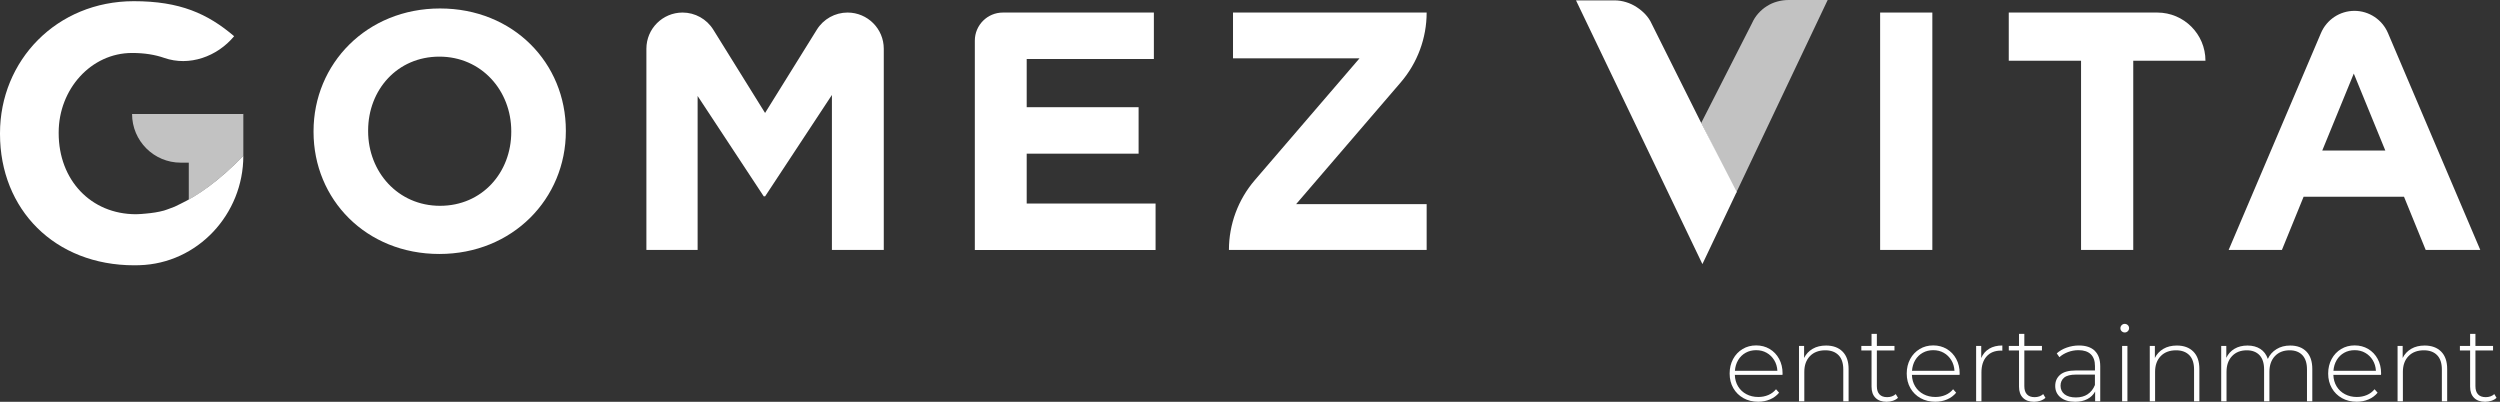
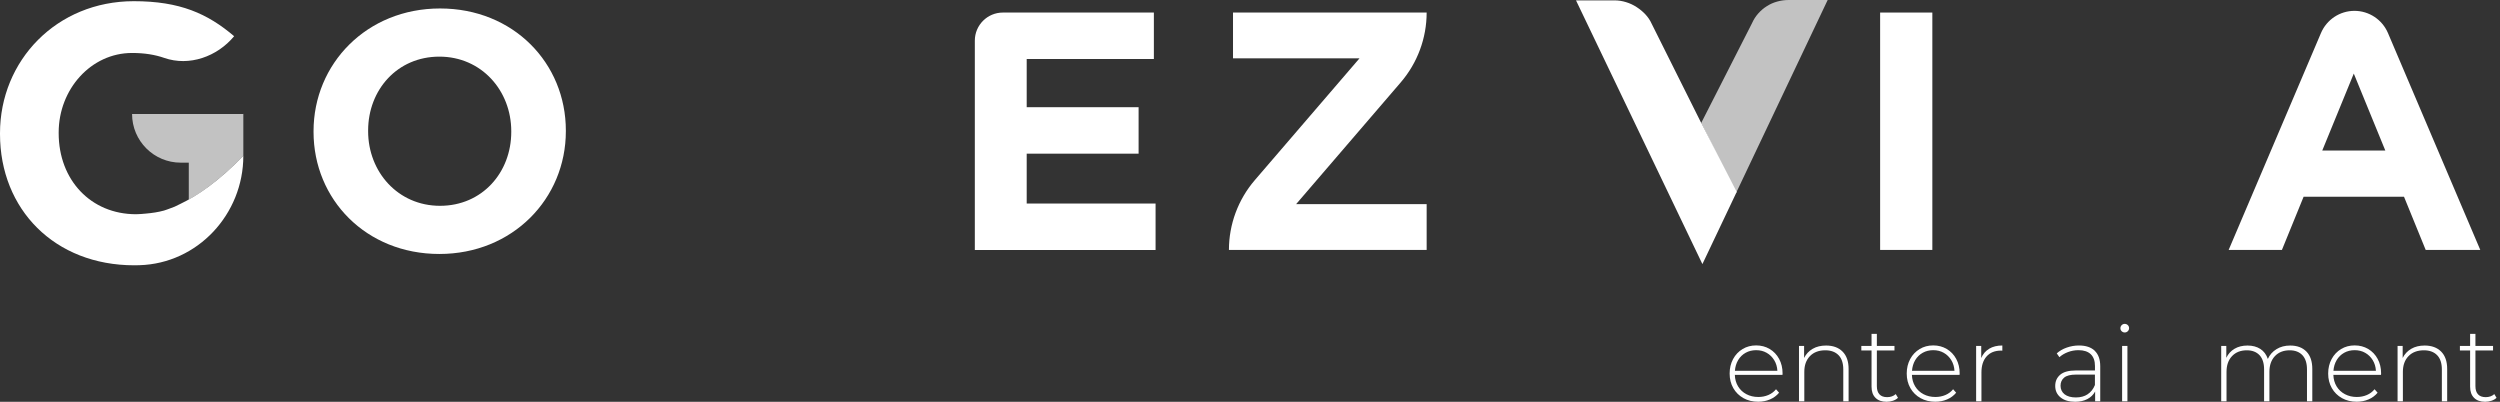
<svg xmlns="http://www.w3.org/2000/svg" width="504" height="81" viewBox="0 0 504 81" fill="none">
  <rect x="0" y="0" width="504" height="81" fill="#333333" stroke="none" />
  <g clip-path="url(#clip0_260_2170)">
    <path d="M359.349 75.579H349.742C349.768 76.445 349.991 77.226 350.402 77.904C350.814 78.581 351.38 79.105 352.084 79.474C352.787 79.842 353.585 80.031 354.468 80.031C355.197 80.031 355.866 79.902 356.493 79.636C357.11 79.371 357.633 78.985 358.045 78.47L358.663 79.173C358.174 79.757 357.565 80.211 356.836 80.52C356.098 80.837 355.309 80.992 354.451 80.992C353.336 80.992 352.349 80.752 351.475 80.263C350.608 79.774 349.922 79.105 349.433 78.247C348.944 77.389 348.695 76.411 348.695 75.313C348.695 74.215 348.927 73.255 349.39 72.388C349.853 71.522 350.497 70.853 351.303 70.364C352.118 69.875 353.027 69.635 354.039 69.635C355.051 69.635 355.961 69.875 356.767 70.355C357.573 70.836 358.208 71.496 358.671 72.354C359.134 73.212 359.366 74.181 359.366 75.262L359.349 75.562V75.579ZM351.921 71.119C351.294 71.47 350.788 71.959 350.411 72.594C350.033 73.229 349.819 73.949 349.759 74.747H358.32C358.277 73.949 358.062 73.237 357.676 72.603C357.29 71.977 356.784 71.479 356.158 71.127C355.532 70.767 354.82 70.596 354.039 70.596C353.259 70.596 352.547 70.767 351.921 71.119Z" fill="white" />
    <path d="M371.46 70.878C372.275 71.693 372.678 72.86 372.678 74.386V80.914H371.606V74.472C371.606 73.22 371.289 72.259 370.654 71.607C370.019 70.955 369.127 70.621 367.986 70.621C366.674 70.621 365.636 71.015 364.881 71.796C364.126 72.577 363.749 73.64 363.749 74.961V80.914H362.677V69.746H363.706V72.165C364.092 71.384 364.667 70.767 365.43 70.321C366.194 69.875 367.094 69.66 368.141 69.66C369.539 69.66 370.646 70.063 371.46 70.878Z" fill="white" />
    <path d="M382.63 80.203C382.355 80.46 382.021 80.657 381.609 80.795C381.197 80.932 380.777 81.001 380.339 81.001C379.37 81.001 378.624 80.735 378.092 80.194C377.56 79.662 377.303 78.916 377.303 77.955V70.656H375.244V69.738H377.303V67.302H378.375V69.738H381.926V70.656H378.375V77.844C378.375 78.573 378.547 79.122 378.898 79.499C379.25 79.877 379.765 80.066 380.451 80.066C381.137 80.066 381.729 79.86 382.184 79.448L382.63 80.194V80.203Z" fill="white" />
    <path d="M395.05 75.579H385.443C385.469 76.445 385.692 77.226 386.103 77.904C386.515 78.581 387.081 79.105 387.785 79.474C388.488 79.842 389.286 80.031 390.169 80.031C390.898 80.031 391.568 79.902 392.194 79.636C392.811 79.371 393.335 78.985 393.746 78.47L394.364 79.173C393.875 79.757 393.266 80.211 392.537 80.52C391.799 80.837 391.01 80.992 390.152 80.992C389.037 80.992 388.051 80.752 387.176 80.263C386.309 79.774 385.623 79.105 385.134 78.247C384.645 77.389 384.396 76.411 384.396 75.313C384.396 74.215 384.628 73.255 385.091 72.388C385.554 71.522 386.198 70.853 387.004 70.364C387.819 69.875 388.728 69.635 389.74 69.635C390.753 69.635 391.662 69.875 392.468 70.355C393.274 70.836 393.909 71.496 394.372 72.354C394.836 73.212 395.067 74.181 395.067 75.262L395.05 75.562V75.579ZM387.622 71.119C386.996 71.47 386.489 71.959 386.112 72.594C385.735 73.229 385.52 73.949 385.46 74.747H394.021C393.978 73.949 393.763 73.237 393.377 72.603C392.991 71.977 392.485 71.479 391.859 71.127C391.233 70.767 390.521 70.596 389.74 70.596C388.96 70.596 388.248 70.767 387.622 71.119Z" fill="white" />
    <path d="M401.02 70.303C401.749 69.866 402.633 69.651 403.671 69.651V70.698L403.413 70.681C402.17 70.681 401.2 71.067 400.505 71.847C399.802 72.628 399.459 73.709 399.459 75.09V80.914H398.387V69.746H399.416V72.182C399.759 71.367 400.291 70.741 401.02 70.312V70.303Z" fill="white" />
-     <path d="M412.36 80.203C412.086 80.46 411.751 80.657 411.339 80.795C410.928 80.932 410.507 81.001 410.07 81.001C409.101 81.001 408.354 80.735 407.822 80.194C407.291 79.662 407.033 78.916 407.033 77.955V70.656H404.975V69.738H407.033V67.302H408.105V69.738H411.657V70.656H408.105V77.844C408.105 78.573 408.277 79.122 408.629 79.499C408.98 79.877 409.495 80.066 410.181 80.066C410.868 80.066 411.459 79.86 411.914 79.448L412.36 80.194V80.203Z" fill="white" />
    <path d="M422.293 70.715C423.031 71.418 423.408 72.456 423.408 73.829V80.914H422.379V78.924C422.019 79.584 421.504 80.091 420.818 80.451C420.132 80.811 419.308 81 418.356 81C417.112 81 416.134 80.708 415.414 80.125C414.693 79.542 414.333 78.77 414.333 77.809C414.333 76.848 414.668 76.128 415.328 75.553C415.989 74.978 417.052 74.686 418.51 74.686H422.345V73.786C422.345 72.748 422.062 71.95 421.495 71.41C420.929 70.869 420.106 70.595 419.025 70.595C418.287 70.595 417.575 70.724 416.898 70.981C416.22 71.238 415.645 71.581 415.174 72.01L414.642 71.238C415.199 70.741 415.868 70.346 416.658 70.072C417.438 69.797 418.262 69.651 419.119 69.651C420.5 69.651 421.564 70.003 422.31 70.715H422.293ZM420.869 79.481C421.521 79.053 422.01 78.435 422.336 77.62V75.519H418.528C417.43 75.519 416.632 75.716 416.143 76.119C415.654 76.522 415.405 77.071 415.405 77.766C415.405 78.461 415.68 79.07 416.22 79.49C416.761 79.91 417.524 80.125 418.51 80.125C419.437 80.125 420.226 79.91 420.878 79.481H420.869Z" fill="white" />
    <path d="M427.731 66.778C427.559 66.615 427.474 66.409 427.474 66.169C427.474 65.929 427.559 65.723 427.731 65.551C427.903 65.38 428.108 65.294 428.349 65.294C428.589 65.294 428.795 65.38 428.966 65.543C429.138 65.706 429.224 65.912 429.224 66.152C429.224 66.392 429.138 66.598 428.966 66.769C428.795 66.941 428.589 67.027 428.349 67.027C428.108 67.027 427.903 66.941 427.731 66.778ZM427.817 69.746H428.889V80.914H427.817V69.746Z" fill="white" />
-     <path d="M442.176 70.878C442.991 71.693 443.394 72.86 443.394 74.386V80.914H442.322V74.472C442.322 73.22 442.005 72.259 441.37 71.607C440.735 70.955 439.843 70.621 438.702 70.621C437.39 70.621 436.352 71.015 435.597 71.796C434.842 72.577 434.465 73.64 434.465 74.961V80.914H433.393V69.746H434.422V72.165C434.808 71.384 435.383 70.767 436.146 70.321C436.909 69.875 437.81 69.66 438.857 69.66C440.255 69.66 441.361 70.063 442.176 70.878Z" fill="white" />
    <path d="M464.976 70.878C465.765 71.693 466.16 72.86 466.16 74.386V80.914H465.088V74.472C465.088 73.22 464.779 72.259 464.17 71.607C463.552 70.955 462.703 70.621 461.605 70.621C460.353 70.621 459.358 71.015 458.62 71.796C457.882 72.577 457.514 73.64 457.514 74.961V80.914H456.441V74.472C456.441 73.22 456.133 72.259 455.524 71.607C454.906 70.955 454.057 70.621 452.959 70.621C451.706 70.621 450.711 71.015 449.974 71.796C449.236 72.577 448.867 73.64 448.867 74.961V80.914H447.795V69.746H448.824V72.139C449.193 71.359 449.751 70.741 450.48 70.312C451.217 69.875 452.092 69.66 453.105 69.66C454.117 69.66 454.975 69.892 455.686 70.346C456.39 70.801 456.896 71.47 457.196 72.362C457.565 71.539 458.148 70.878 458.938 70.389C459.727 69.9 460.653 69.66 461.708 69.66C463.089 69.66 464.179 70.063 464.976 70.878Z" fill="white" />
    <path d="M480.013 75.579H470.406C470.432 76.445 470.655 77.226 471.066 77.904C471.478 78.581 472.044 79.105 472.748 79.474C473.451 79.842 474.249 80.031 475.132 80.031C475.861 80.031 476.53 79.902 477.157 79.636C477.774 79.371 478.297 78.985 478.709 78.47L479.327 79.173C478.838 79.757 478.229 80.211 477.5 80.52C476.762 80.837 475.973 80.992 475.115 80.992C474 80.992 473.014 80.752 472.139 80.263C471.272 79.774 470.586 79.105 470.097 78.247C469.608 77.389 469.359 76.411 469.359 75.313C469.359 74.215 469.591 73.255 470.054 72.388C470.517 71.522 471.161 70.853 471.967 70.364C472.782 69.875 473.691 69.635 474.703 69.635C475.715 69.635 476.625 69.875 477.431 70.355C478.237 70.836 478.872 71.496 479.335 72.354C479.799 73.212 480.03 74.181 480.03 75.262L480.013 75.562V75.579ZM472.585 71.119C471.958 71.47 471.452 71.959 471.075 72.594C470.698 73.229 470.483 73.949 470.423 74.747H478.984C478.941 73.949 478.726 73.237 478.34 72.603C477.954 71.977 477.448 71.479 476.822 71.127C476.196 70.767 475.484 70.596 474.703 70.596C473.923 70.596 473.211 70.767 472.585 71.119Z" fill="white" />
    <path d="M492.133 70.878C492.948 71.693 493.351 72.86 493.351 74.386V80.914H492.279V74.472C492.279 73.22 491.962 72.259 491.327 71.607C490.692 70.955 489.8 70.621 488.659 70.621C487.347 70.621 486.309 71.015 485.554 71.796C484.799 72.577 484.422 73.64 484.422 74.961V80.914H483.35V69.746H484.379V72.165C484.765 71.384 485.34 70.767 486.103 70.321C486.867 69.875 487.767 69.66 488.814 69.66C490.212 69.66 491.318 70.063 492.133 70.878Z" fill="white" />
    <path d="M503.301 80.203C503.027 80.46 502.692 80.657 502.281 80.795C501.869 80.932 501.449 81.001 501.011 81.001C500.042 81.001 499.296 80.735 498.764 80.194C498.232 79.662 497.975 78.916 497.975 77.955V70.656H495.916V69.738H497.975V67.302H499.047V69.738H502.598V70.656H499.047V77.844C499.047 78.573 499.218 79.122 499.57 79.499C499.922 79.877 500.437 80.066 501.123 80.066C501.809 80.066 502.401 79.86 502.855 79.448L503.301 80.194V80.203Z" fill="white" />
    <path d="M63.21 26.591V26.454C63.21 12.85 73.941 1.707 88.712 1.707C103.483 1.707 114.076 12.712 114.076 26.317V26.454C114.076 40.058 103.345 51.201 88.575 51.201C73.803 51.201 63.21 40.196 63.21 26.591ZM103.071 26.591V26.454C103.071 18.254 97.058 11.417 88.575 11.417C80.091 11.417 74.215 18.116 74.215 26.317V26.454C74.215 34.654 80.228 41.491 88.712 41.491C97.195 41.491 103.071 34.791 103.071 26.591Z" fill="white" />
-     <path d="M137.605 2.53C140.126 2.53 142.468 3.834 143.798 5.979L154.237 22.774L164.676 5.979C166.006 3.834 168.347 2.53 170.869 2.53C174.901 2.53 178.169 5.798 178.169 9.821V50.386H167.713V19.145L154.245 39.586H153.971L140.641 19.351V50.386H130.313V9.821C130.313 5.79 133.582 2.53 137.605 2.53Z" fill="white" />
    <path d="M202.187 2.53H232.621V11.897H206.982V21.607H229.541V30.974H206.982V41.027H232.964V50.394H196.525V8.192C196.525 5.069 199.056 2.53 202.187 2.53Z" fill="white" />
    <path d="M252.967 36.318L274.077 11.76H248.575V2.53H287.613C287.613 7.694 285.76 12.678 282.398 16.598L261.296 41.156H287.613V50.386H247.752C247.752 45.222 249.605 40.238 252.967 36.318Z" fill="white" />
    <path d="M389.56 2.53H379.035V50.386H389.56V2.53Z" fill="white" />
-     <path d="M419.531 12.24H404.966V2.53H434.911C440.272 2.53 444.621 6.879 444.621 12.24H430.064V50.386H419.539V12.24H419.531Z" fill="white" />
    <path d="M474.652 2.188C477.594 2.188 480.253 3.946 481.411 6.657L500.025 50.386H489.02L484.645 39.655H464.41L460.035 50.386H449.296L467.91 6.657C469.068 3.946 471.718 2.188 474.66 2.188M480.879 30.348L474.523 14.831L468.167 30.348H480.879Z" fill="white" />
    <path d="M368.459 0H360.627C359.812 0 359.032 0.103 358.277 0.317C357.531 0.523 356.827 0.832 356.193 1.244C355.549 1.647 354.975 2.136 354.46 2.719C353.945 3.294 353.525 3.954 353.199 4.692L342.957 24.798L349.999 38.892L368.459 0Z" fill="#C2C2C2" />
    <path d="M342.965 24.79L332.963 4.761C332.663 4.092 332.251 3.483 331.728 2.916C331.196 2.35 330.605 1.853 329.935 1.424C329.275 0.995 328.563 0.66 327.8 0.429C327.036 0.197 326.273 0.077 325.509 0.077H317.721L343.205 53.242L350.119 38.686L342.982 24.79H342.965Z" fill="white" />
    <path d="M38.059 40.238C41.096 38.539 44.801 35.803 49.056 31.428V22.936L49.004 22.979H26.625C26.625 28.401 31.017 32.792 36.438 32.792H38.059V40.238Z" fill="#C2C2C2" />
    <path d="M33.042 42.452C31.892 42.769 30.674 42.949 29.405 43.06C28.753 43.112 28.109 43.189 27.423 43.189C18.305 43.189 11.829 36.276 11.829 26.857V26.711C11.829 17.962 18.374 10.679 26.608 10.679C29.139 10.679 31.232 11.023 33.11 11.674C38.163 13.433 43.781 11.417 47.203 7.3C41.842 2.736 36.258 0.24 26.986 0.24C11.4 0.24 0 12.223 0 26.857V27.003C0 42.228 11.031 53.483 27.063 53.483C27.415 53.483 27.766 53.483 28.109 53.465C39.861 53.122 49.056 43.172 49.056 31.421C43.995 36.644 39.707 39.501 36.413 41.079C36.027 41.285 35.632 41.482 35.22 41.662C34.834 41.825 34.517 41.928 34.174 42.057C33.797 42.186 33.445 42.34 33.05 42.452" fill="white" />
  </g>
  <defs>
    <clipPath id="clip0_260_2170">
      <rect width="503.301" height="81" fill="white" />
    </clipPath>
  </defs>
</svg>